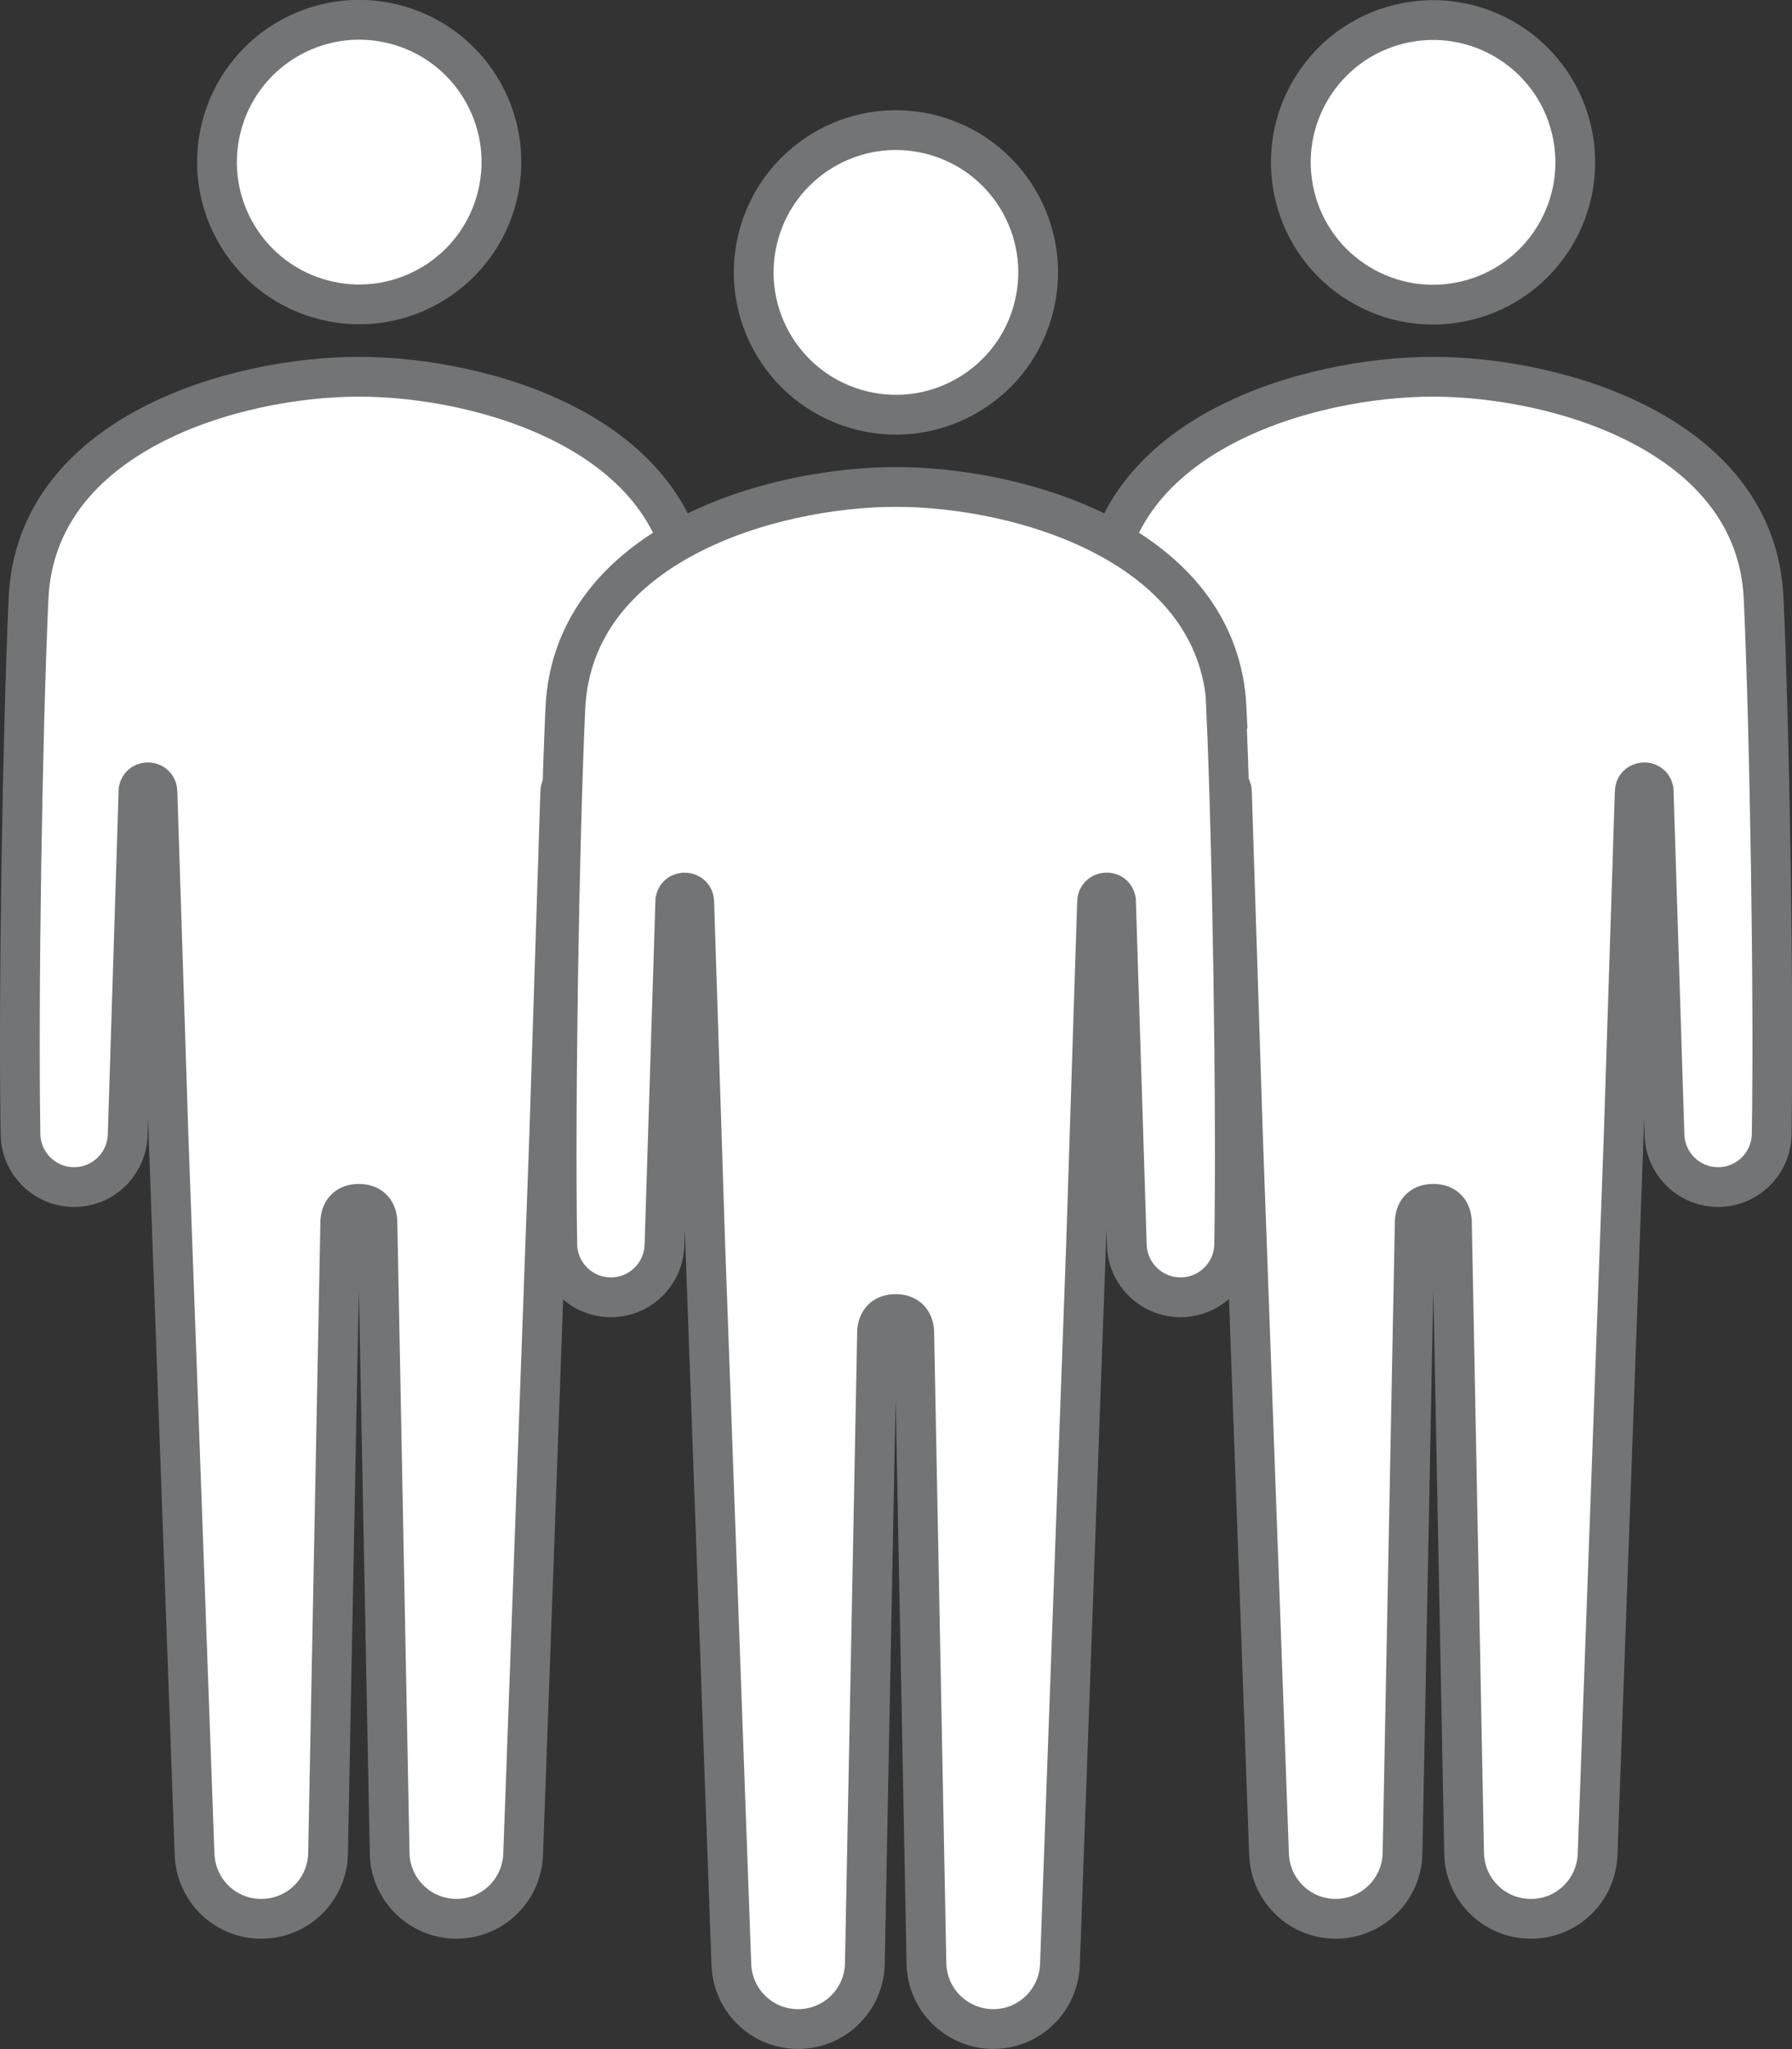
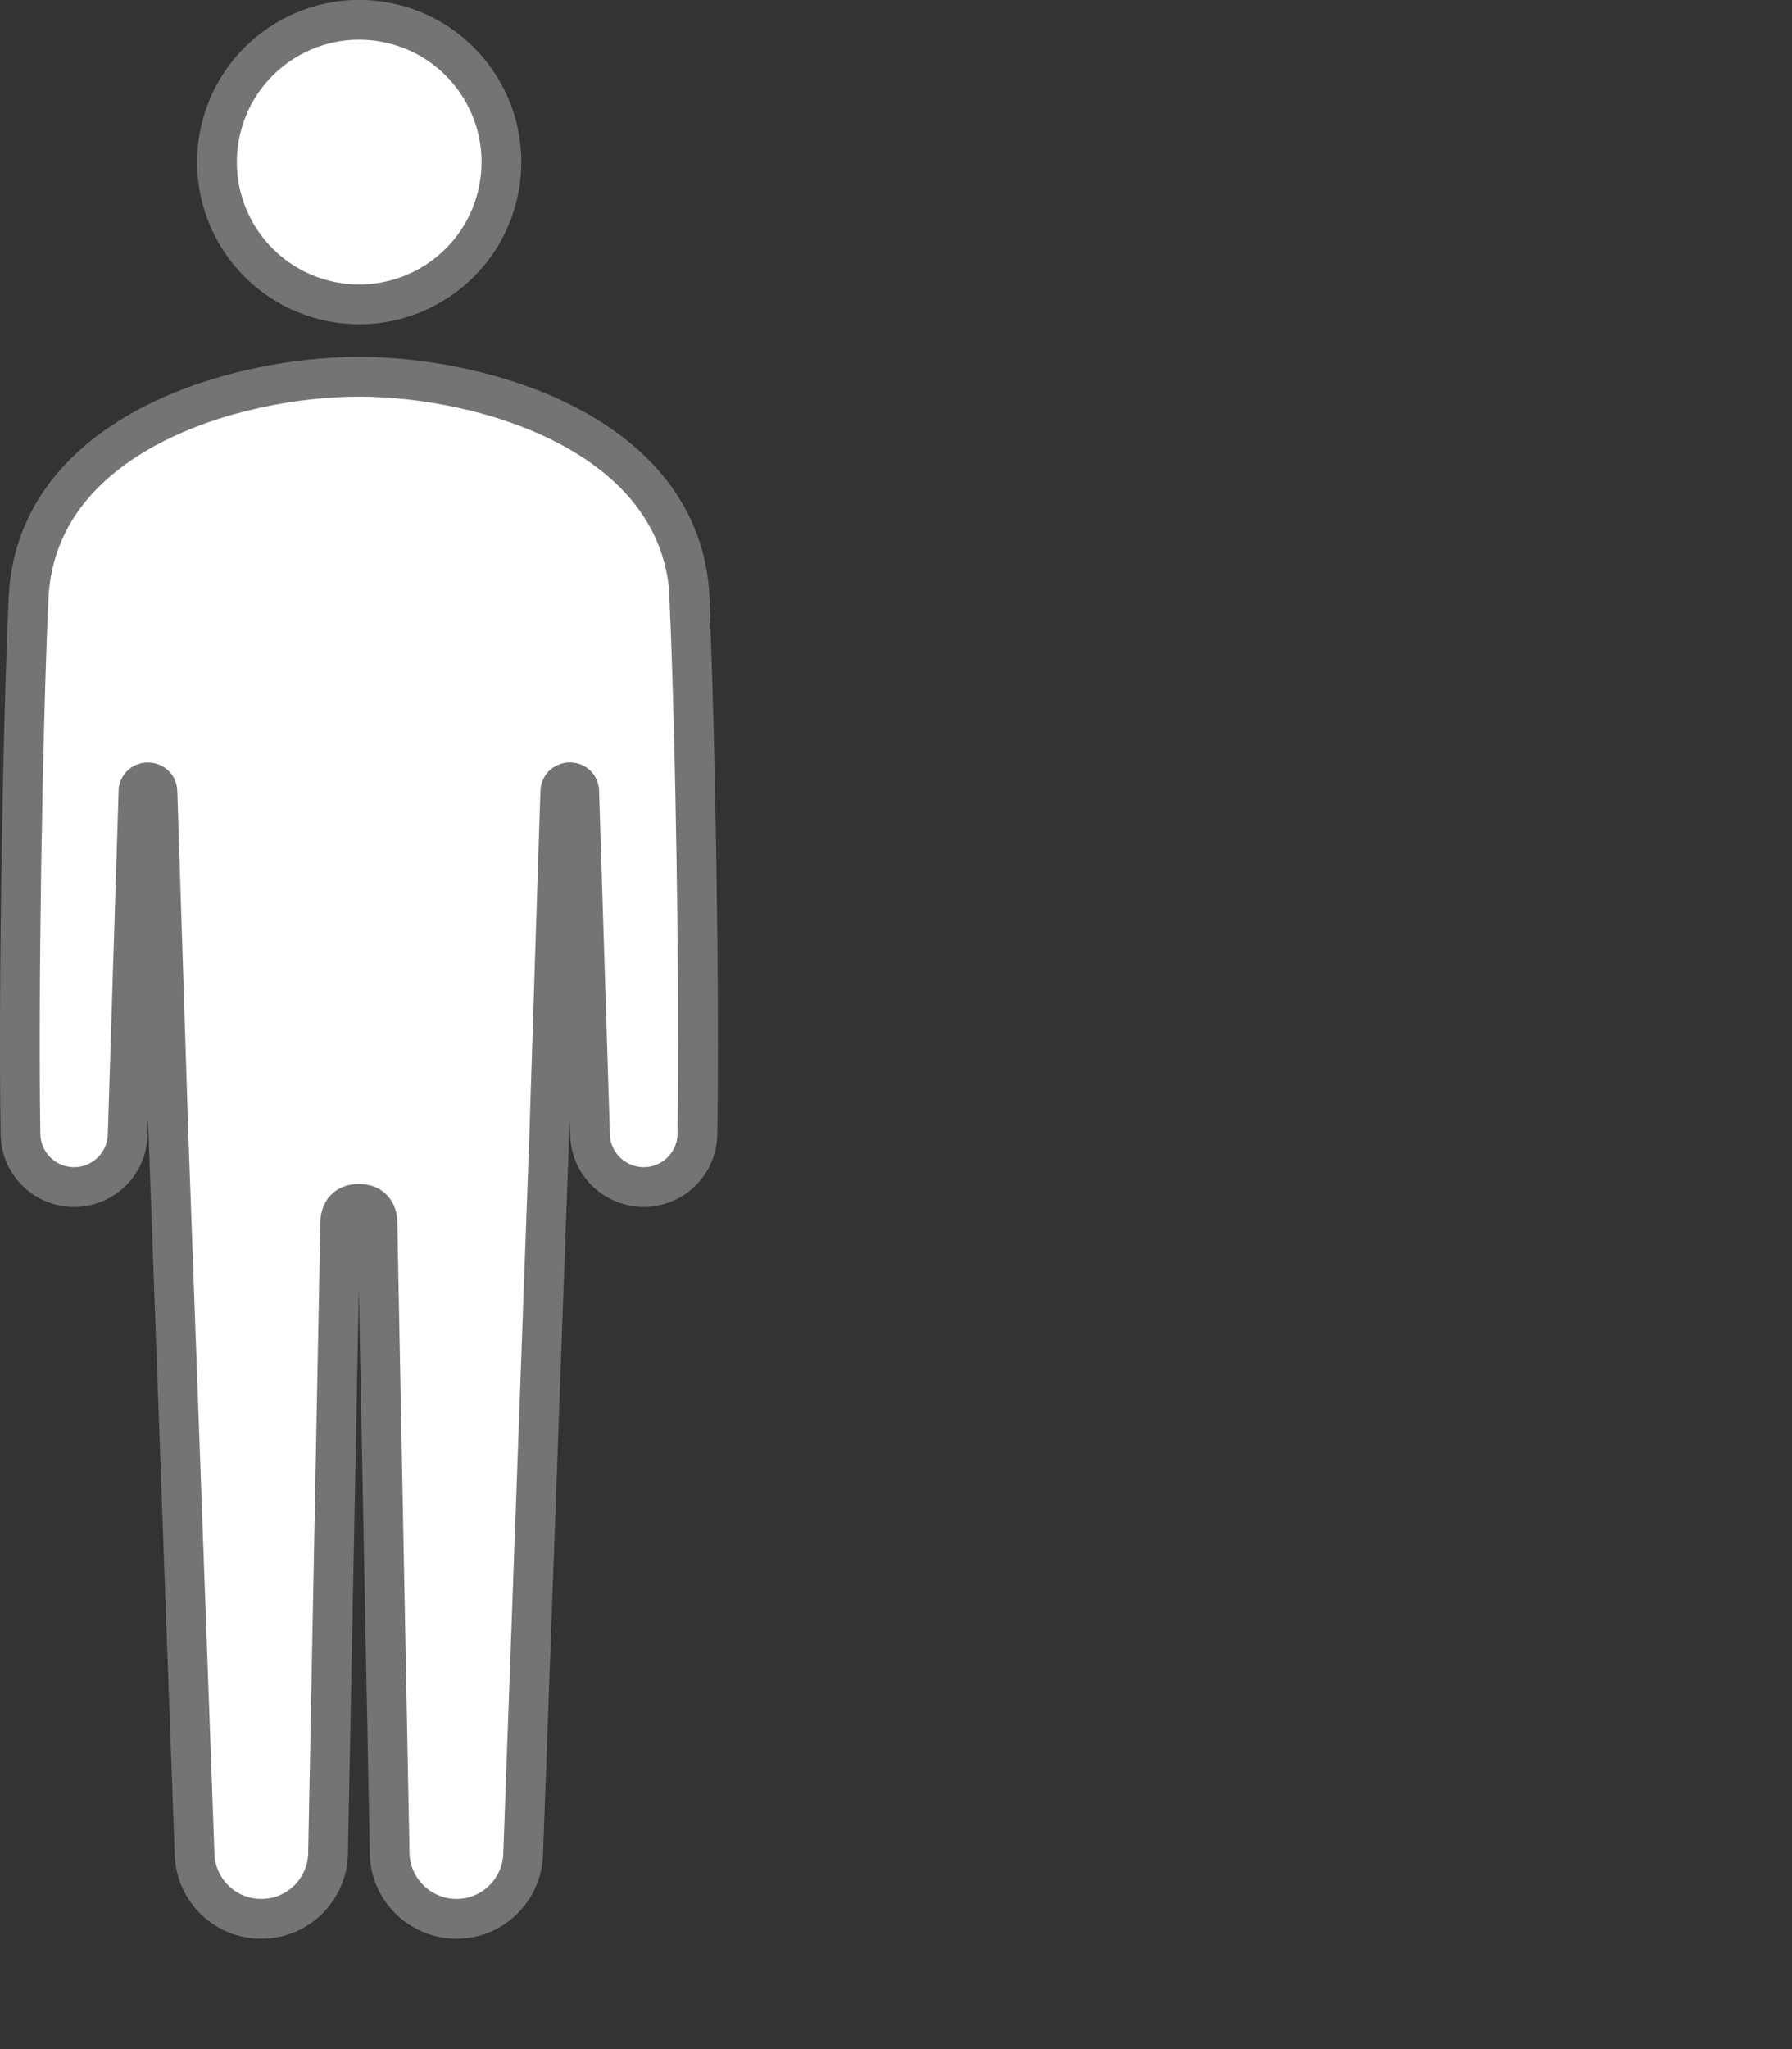
<svg xmlns="http://www.w3.org/2000/svg" id="b" viewBox="0 0 102.32 116.93">
  <rect x="0" y="0" width="102.32" height="116.93" fill="#333333" stroke="none" />
  <g id="c">
    <circle cx="20.51" cy="9.26" r="8.12" transform="translate(6.69 27.01) rotate(-76.41)" style="fill:#fff; stroke:#727475; stroke-miterlimit:10; stroke-width:2.27px;" />
    <path d="m39.38,34.14c-.43-9.38-11.78-12.64-18.88-12.64S2.06,24.76,1.63,34.14c-.35,7.74-.59,22.63-.46,30.59.03,1.73,1.48,3.09,3.2,3.01,1.6-.07,2.87-1.37,2.92-2.97l.62-19.69c.13-.64,1.08-.55,1.08.11l.63,19.6,1.49,41.04c.08,2.11,1.84,3.75,3.95,3.67h0c1.99-.07,3.59-1.66,3.67-3.66l.7-36.16c.05-.66.45-.98,1.06-.98s1.01.32,1.06.98l.7,36.16c.08,1.99,1.68,3.58,3.67,3.66h0c2.11.08,3.87-1.57,3.95-3.67l1.49-41.04.63-19.6c0-.66.95-.76,1.08-.11l.62,19.69c.05,1.6,1.32,2.89,2.92,2.97,1.73.08,3.18-1.28,3.21-3.01.13-7.97-.11-22.86-.46-30.59Z" style="fill:#fff; stroke:#727475; stroke-miterlimit:10; stroke-width:2.27px;" />
-     <circle cx="81.82" cy="9.26" r="8.12" transform="translate(.12 19.49) rotate(-13.59)" style="fill:#fff; stroke:#727475; stroke-miterlimit:10; stroke-width:2.27px;" />
-     <path d="m62.94,34.14c.43-9.38,11.78-12.64,18.88-12.64,7.09,0,18.45,3.26,18.88,12.64.35,7.74.59,22.63.46,30.59-.03,1.73-1.48,3.09-3.2,3.01-1.6-.07-2.87-1.37-2.92-2.97l-.62-19.69c-.13-.64-1.08-.55-1.08.11l-.63,19.6-1.49,41.04c-.08,2.11-1.84,3.75-3.95,3.67h0c-1.99-.07-3.59-1.66-3.67-3.66l-.7-36.16c-.05-.66-.45-.98-1.06-.98s-1.01.32-1.06.98l-.7,36.16c-.08,1.99-1.68,3.58-3.67,3.66h0c-2.11.08-3.87-1.57-3.95-3.67l-1.49-41.04-.63-19.6c0-.66-.95-.76-1.08-.11l-.62,19.69c-.05,1.6-1.32,2.89-2.92,2.97-1.73.08-3.18-1.28-3.21-3.01-.13-7.97.11-22.86.46-30.59Z" style="fill:#fff; stroke:#727475; stroke-miterlimit:10; stroke-width:2.27px;" />
-     <circle cx="51.16" cy="15.55" r="8.12" transform="translate(24.02 61.62) rotate(-76.41)" style="fill:#fff; stroke:#727475; stroke-miterlimit:10; stroke-width:2.27px;" />
-     <path d="m70.04,40.43c-.43-9.38-11.78-12.64-18.88-12.64s-18.45,3.26-18.88,12.64c-.35,7.74-.59,22.63-.46,30.59.03,1.73,1.48,3.09,3.2,3.01,1.6-.07,2.87-1.37,2.92-2.97l.62-19.69c.13-.64,1.08-.55,1.08.11l.63,19.6,1.49,41.04c.08,2.11,1.84,3.75,3.95,3.67h0c1.99-.07,3.59-1.66,3.67-3.66l.7-36.16c.05-.66.45-.98,1.06-.98s1.01.32,1.06.98l.7,36.16c.08,1.99,1.68,3.58,3.67,3.66h0c2.11.08,3.87-1.57,3.95-3.67l1.49-41.04.63-19.6c0-.66.95-.76,1.08-.11l.62,19.69c.05,1.6,1.32,2.89,2.92,2.97,1.73.08,3.18-1.28,3.21-3.01.13-7.97-.11-22.86-.46-30.59Z" style="fill:#fff; stroke:#727475; stroke-miterlimit:10; stroke-width:2.27px;" />
  </g>
</svg>